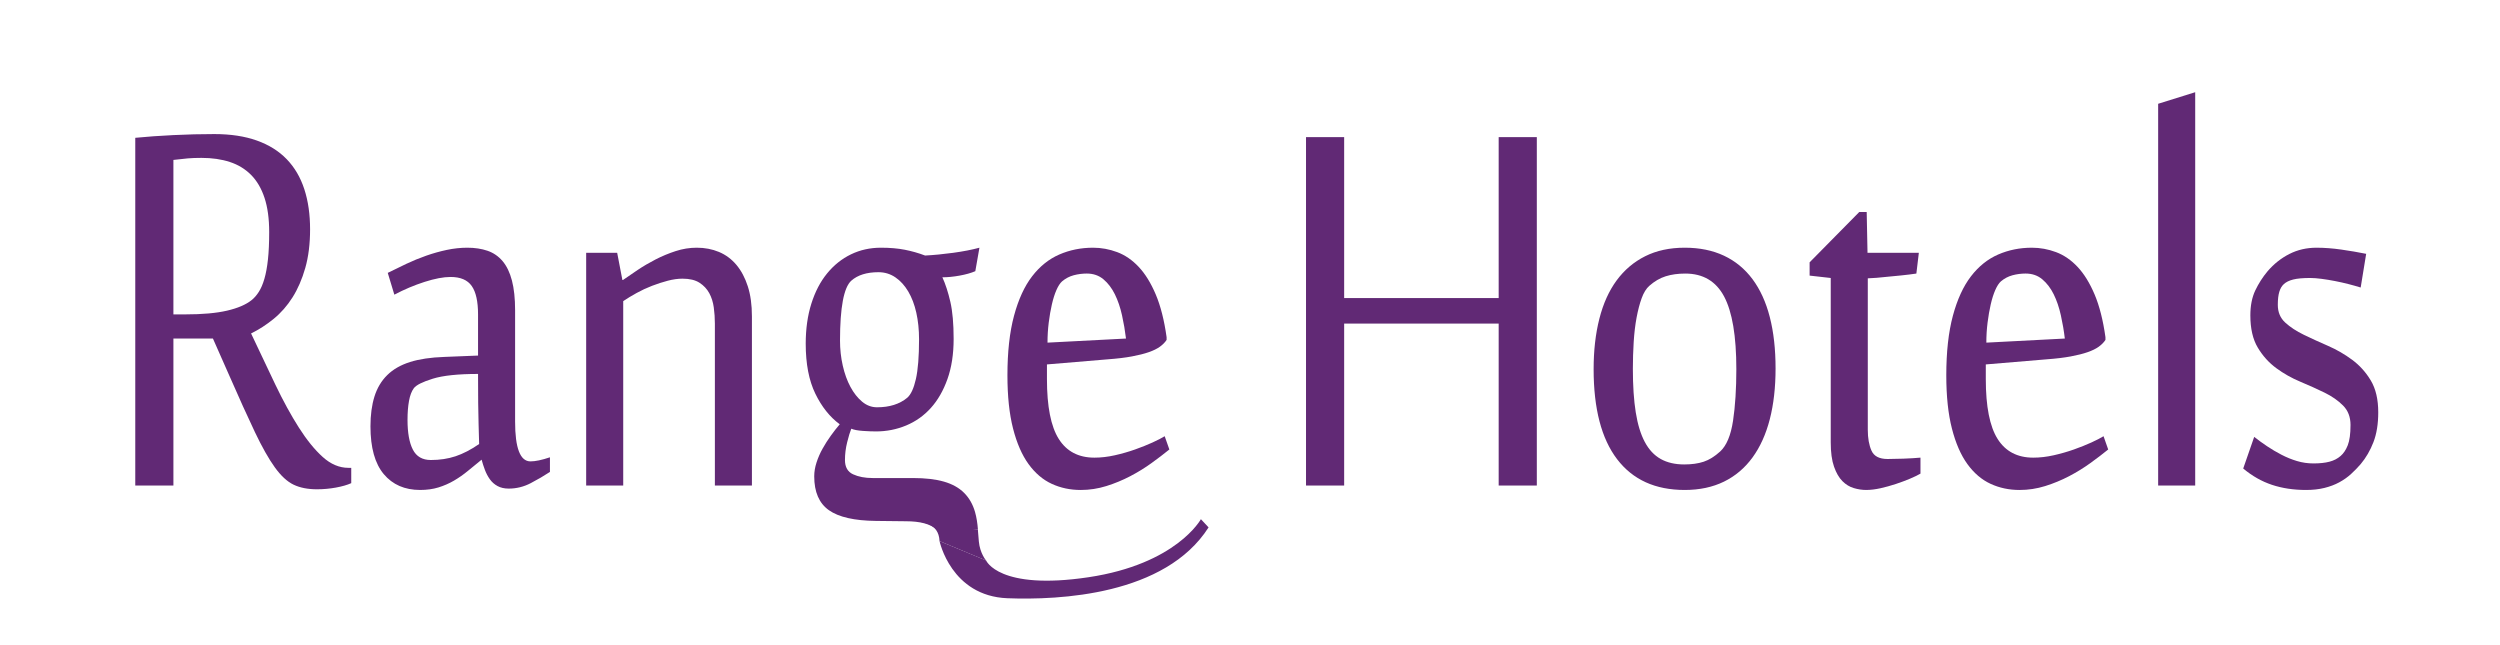
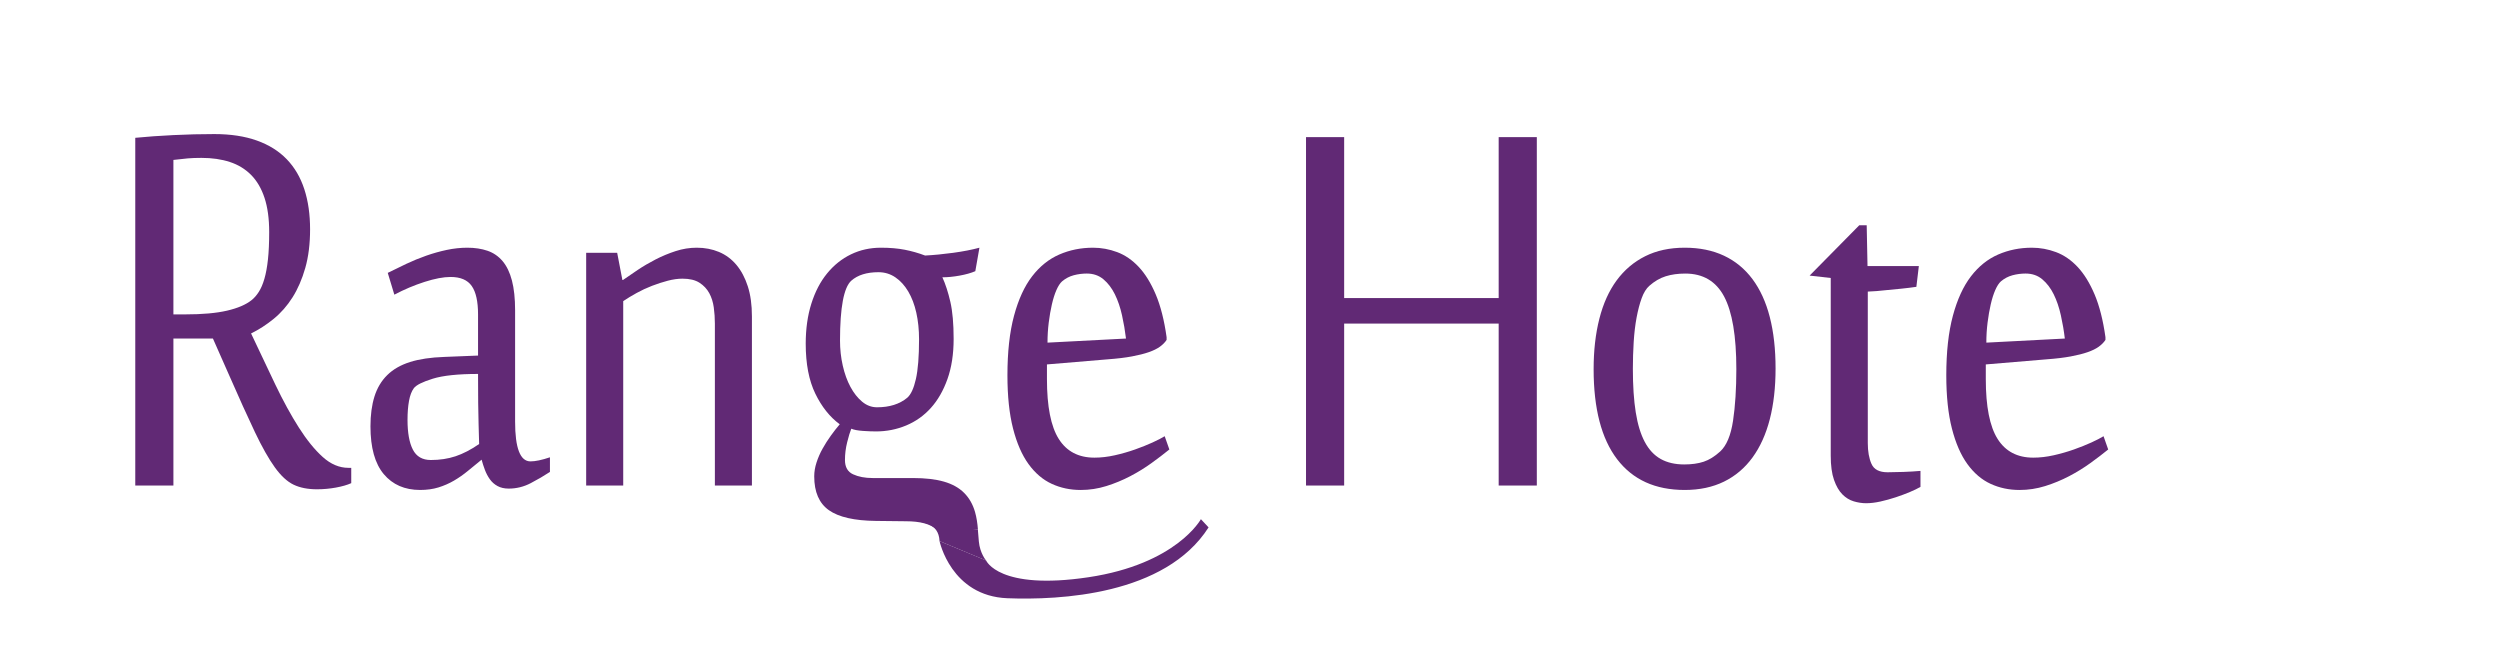
<svg xmlns="http://www.w3.org/2000/svg" version="1.1" id="Layer_1" x="0px" y="0px" width="244px" height="63px" viewBox="0 0 500 140" enable-background="new 0 0 500 140" xml:space="preserve">
  <path fill="#612975" d="M25.072,73.429H16.5v31.879H8.227V29.889c2.5-0.246,5.258-0.443,8.273-0.59s5.972-0.221,8.869-0.221  c3.532,0,6.607,0.468,9.226,1.402c2.62,0.935,4.782,2.287,6.488,4.059c1.706,1.771,2.976,3.936,3.809,6.494  c0.833,2.559,1.25,5.461,1.25,8.707c0,3.15-0.347,5.941-1.042,8.376c-0.695,2.436-1.618,4.564-2.768,6.384  c-1.151,1.82-2.51,3.37-4.077,4.648c-1.568,1.28-3.205,2.339-4.911,3.174c1.825,3.887,3.581,7.59,5.268,11.106  c1.687,3.518,3.383,6.617,5.089,9.298c1.706,2.683,3.432,4.809,5.178,6.384c1.747,1.575,3.611,2.36,5.596,2.36h0.595v3.321  c-0.873,0.395-1.985,0.713-3.333,0.96c-1.35,0.245-2.719,0.369-4.107,0.369c-1.985,0-3.671-0.333-5.06-0.996  c-1.389-0.664-2.748-1.919-4.077-3.765c-1.33-1.845-2.768-4.391-4.316-7.638s-3.452-7.454-5.714-12.618L25.072,73.429z   M19.06,68.188c3.729,0,6.755-0.269,9.077-0.812c2.321-0.541,4.097-1.302,5.327-2.287c0.556-0.442,1.072-1.033,1.548-1.771  c0.477-0.738,0.882-1.685,1.22-2.841c0.337-1.156,0.595-2.559,0.773-4.208c0.179-1.647,0.268-3.627,0.268-5.94  c0-2.902-0.338-5.374-1.012-7.416c-0.675-2.041-1.647-3.702-2.917-4.981c-1.27-1.279-2.807-2.214-4.613-2.804  c-1.806-0.59-3.86-0.886-6.16-0.886c-1.152,0-2.143,0.037-2.977,0.111c-0.833,0.074-1.866,0.185-3.095,0.332v33.502H19.06z" />
  <path fill="#612975" d="M93.939,100.069c1.072,0,2.479-0.296,4.226-0.886v3.172c-1.271,0.837-2.659,1.648-4.166,2.436  c-1.509,0.787-3.096,1.181-4.762,1.181c-0.953,0-1.767-0.185-2.44-0.554c-0.675-0.368-1.23-0.859-1.667-1.475  c-0.437-0.616-0.794-1.293-1.071-2.03c-0.279-0.738-0.517-1.476-0.714-2.213c-1.033,0.837-2.024,1.648-2.976,2.434  c-0.953,0.788-1.955,1.489-3.006,2.104c-1.052,0.615-2.172,1.105-3.363,1.475c-1.19,0.369-2.521,0.555-3.988,0.555  c-3.333,0-5.962-1.144-7.886-3.432c-1.925-2.288-2.887-5.743-2.887-10.369c0-2.459,0.288-4.612,0.863-6.456  c0.575-1.845,1.498-3.396,2.768-4.649c1.27-1.256,2.917-2.201,4.941-2.842c2.023-0.639,4.503-1.008,7.44-1.107l7.321-0.295v-8.929  c0-2.803-0.457-4.857-1.37-6.161c-0.913-1.304-2.439-1.957-4.583-1.957c-1.547,0-3.433,0.358-5.654,1.071  c-2.223,0.713-4.405,1.636-6.547,2.767l-1.429-4.724c1.271-0.638,2.609-1.291,4.019-1.955c1.408-0.665,2.847-1.255,4.315-1.771  c1.468-0.517,2.956-0.933,4.464-1.255c1.508-0.319,2.997-0.479,4.465-0.479c1.626,0,3.084,0.221,4.375,0.664  c1.289,0.443,2.38,1.194,3.273,2.25c0.894,1.059,1.567,2.461,2.024,4.207c0.455,1.747,0.685,3.899,0.685,6.456v24.132  C90.606,97.19,91.717,100.069,93.939,100.069z M82.809,96.305c0-0.245-0.041-1.66-0.119-4.243c-0.08-2.583-0.119-6.236-0.119-10.958  c-4.326,0-7.599,0.344-9.821,1.033c-2.223,0.689-3.592,1.377-4.107,2.064c-0.476,0.641-0.824,1.551-1.042,2.731  c-0.219,1.181-0.327,2.558-0.327,4.133c0,2.804,0.387,4.957,1.161,6.456c0.773,1.502,2.073,2.252,3.898,2.252  c1.944,0,3.729-0.27,5.357-0.812C79.316,98.42,81.023,97.534,82.809,96.305z" />
  <path fill="#612975" d="M133.938,105.308V70.181c0-1.181-0.08-2.348-0.238-3.505c-0.159-1.156-0.486-2.189-0.982-3.1  c-0.497-0.909-1.201-1.66-2.113-2.25c-0.913-0.59-2.143-0.886-3.69-0.886c-0.993,0-2.054,0.148-3.185,0.443  c-1.131,0.295-2.272,0.665-3.423,1.107c-1.151,0.443-2.262,0.959-3.333,1.55c-1.072,0.59-2.044,1.181-2.917,1.771v39.997h-8.035  V54.832h6.726l1.131,5.903h0.119c0.912-0.639,1.973-1.365,3.184-2.177c1.21-0.812,2.509-1.573,3.898-2.288  c1.389-0.713,2.837-1.316,4.346-1.807c1.507-0.492,3.035-0.738,4.583-0.738c1.746,0,3.353,0.308,4.821,0.922  c1.468,0.617,2.728,1.55,3.78,2.805c1.051,1.255,1.875,2.805,2.47,4.65c0.595,1.844,0.893,4.022,0.893,6.53v36.677H133.938z" />
  <path fill="#612975" d="M215.96,53.725c1.786,0,3.532,0.32,5.238,0.959c1.705,0.639,3.264,1.71,4.672,3.21  c1.408,1.501,2.639,3.494,3.69,5.977c1.052,2.486,1.835,5.572,2.352,9.262v0.591c-0.357,0.542-0.844,1.033-1.458,1.476  c-0.616,0.443-1.42,0.838-2.411,1.18c-0.992,0.346-2.212,0.654-3.661,0.924c-1.449,0.27-3.184,0.479-5.208,0.627l-13.213,1.107  v3.173c0,5.954,0.853,10.283,2.56,12.987c1.705,2.706,4.286,4.06,7.738,4.06c1.428,0,2.906-0.173,4.434-0.517  c1.527-0.344,2.986-0.763,4.375-1.255c1.388-0.491,2.648-0.997,3.78-1.512c1.131-0.517,2.013-0.973,2.648-1.366l1.012,2.878  c-1.151,0.935-2.44,1.919-3.869,2.952c-1.428,1.032-2.967,1.98-4.613,2.842c-1.647,0.86-3.373,1.574-5.179,2.139  c-1.806,0.565-3.66,0.85-5.565,0.85c-2.262,0-4.355-0.443-6.279-1.329c-1.925-0.886-3.601-2.312-5.03-4.279  c-1.428-1.968-2.55-4.538-3.363-7.712c-0.814-3.174-1.22-7.023-1.22-11.549c0-5.066,0.476-9.372,1.429-12.915  c0.952-3.542,2.261-6.395,3.928-8.561c1.667-2.164,3.631-3.737,5.893-4.722C210.901,54.218,213.342,53.725,215.96,53.725z   M209.235,61.03c-0.438,0.394-0.844,1.022-1.221,1.881c-0.377,0.862-0.705,1.895-0.982,3.1c-0.278,1.206-0.506,2.522-0.684,3.948  c-0.179,1.427-0.268,2.878-0.268,4.355l17.023-0.886c-0.199-1.673-0.486-3.358-0.863-5.055c-0.378-1.698-0.893-3.21-1.548-4.539  c-0.654-1.329-1.479-2.411-2.47-3.248c-0.993-0.835-2.202-1.255-3.631-1.255c-0.952,0-1.895,0.124-2.827,0.369  C210.832,59.948,209.987,60.391,209.235,61.03z" />
  <path fill="#612975" d="M303.934,105.308V70.181h-33.512v35.126h-8.273V29.741h8.273v34.906h33.512V29.741h8.273v75.566H303.934z" />
  <path fill="#612975" d="M344.29,106.268c-6.39,0-11.279-2.226-14.673-6.679c-3.393-4.452-5.088-10.959-5.088-19.519  c0-4.033,0.416-7.687,1.249-10.959c0.834-3.271,2.083-6.038,3.75-8.303c1.667-2.261,3.729-4.009,6.19-5.239  c2.46-1.229,5.318-1.845,8.571-1.845c3.215,0,6.051,0.579,8.513,1.734c2.459,1.157,4.523,2.854,6.19,5.093  c1.665,2.239,2.916,4.981,3.749,8.228c0.834,3.248,1.25,6.963,1.25,11.143c0,4.085-0.416,7.748-1.25,10.996  c-0.833,3.246-2.084,6.014-3.749,8.302c-1.667,2.288-3.731,4.034-6.19,5.24C350.341,105.664,347.505,106.268,344.29,106.268z   M333.04,79.996c0,3.689,0.209,6.839,0.626,9.445c0.416,2.609,1.07,4.748,1.963,6.421c0.895,1.672,2.045,2.903,3.454,3.69  c1.408,0.786,3.104,1.181,5.089,1.181c1.626,0,3.035-0.196,4.227-0.591c1.188-0.394,2.38-1.132,3.57-2.214  c1.389-1.278,2.321-3.506,2.798-6.679c0.476-3.174,0.714-6.9,0.714-11.18c0-7.184-0.884-12.435-2.648-15.756  c-1.766-3.32-4.574-4.981-8.423-4.981c-1.587,0-3.006,0.198-4.255,0.59c-1.251,0.395-2.432,1.083-3.542,2.067  c-0.675,0.59-1.23,1.489-1.667,2.693c-0.438,1.206-0.804,2.608-1.102,4.207s-0.505,3.358-0.625,5.276  C333.101,76.084,333.04,78.028,333.04,79.996z" />
-   <path fill="#612975" d="M375.958,60.292l-4.585-0.517v-2.877l10.774-10.922h1.607l0.178,8.855h11.132l-0.536,4.501  c-0.993,0.147-2.094,0.284-3.304,0.407c-1.212,0.123-2.351,0.234-3.423,0.332c-1.271,0.147-2.54,0.247-3.809,0.295v32.839  c0,1.821,0.267,3.334,0.804,4.538c0.534,1.206,1.695,1.81,3.481,1.81c0.952,0,2.103-0.025,3.452-0.074  c1.349-0.049,2.579-0.123,3.69-0.222v3.468c-0.595,0.346-1.359,0.715-2.291,1.107c-0.934,0.394-1.955,0.775-3.066,1.145  c-1.111,0.367-2.223,0.675-3.333,0.922c-1.111,0.245-2.143,0.369-3.096,0.369c-0.873,0-1.766-0.137-2.678-0.407  c-0.914-0.27-1.736-0.773-2.471-1.512c-0.735-0.738-1.34-1.783-1.815-3.137c-0.477-1.352-0.713-3.11-0.713-5.276V60.292z" />
+   <path fill="#612975" d="M375.958,60.292l-4.585-0.517l10.774-10.922h1.607l0.178,8.855h11.132l-0.536,4.501  c-0.993,0.147-2.094,0.284-3.304,0.407c-1.212,0.123-2.351,0.234-3.423,0.332c-1.271,0.147-2.54,0.247-3.809,0.295v32.839  c0,1.821,0.267,3.334,0.804,4.538c0.534,1.206,1.695,1.81,3.481,1.81c0.952,0,2.103-0.025,3.452-0.074  c1.349-0.049,2.579-0.123,3.69-0.222v3.468c-0.595,0.346-1.359,0.715-2.291,1.107c-0.934,0.394-1.955,0.775-3.066,1.145  c-1.111,0.367-2.223,0.675-3.333,0.922c-1.111,0.245-2.143,0.369-3.096,0.369c-0.873,0-1.766-0.137-2.678-0.407  c-0.914-0.27-1.736-0.773-2.471-1.512c-0.735-0.738-1.34-1.783-1.815-3.137c-0.477-1.352-0.713-3.11-0.713-5.276V60.292z" />
  <path fill="#612975" d="M419.586,53.725c1.786,0,3.532,0.32,5.238,0.959s3.264,1.71,4.673,3.21c1.408,1.501,2.638,3.494,3.69,5.977  c1.051,2.486,1.834,5.572,2.351,9.262v0.591c-0.356,0.542-0.844,1.033-1.458,1.476c-0.615,0.443-1.419,0.838-2.41,1.18  c-0.993,0.346-2.213,0.654-3.661,0.924s-3.185,0.479-5.208,0.627l-13.215,1.107v3.173c0,5.954,0.854,10.283,2.56,12.987  c1.706,2.706,4.286,4.06,7.739,4.06c1.429,0,2.906-0.173,4.434-0.517s2.985-0.763,4.376-1.255c1.388-0.491,2.648-0.997,3.779-1.512  c1.131-0.517,2.014-0.973,2.648-1.366l1.011,2.878c-1.15,0.935-2.439,1.919-3.868,2.952c-1.429,1.032-2.967,1.98-4.612,2.842  c-1.647,0.86-3.374,1.574-5.18,2.139c-1.806,0.565-3.66,0.85-5.564,0.85c-2.262,0-4.355-0.443-6.28-1.329s-3.601-2.312-5.029-4.279  s-2.55-4.538-3.362-7.712c-0.815-3.174-1.221-7.023-1.221-11.549c0-5.066,0.477-9.372,1.428-12.915  c0.952-3.542,2.263-6.395,3.929-8.561c1.667-2.164,3.632-3.737,5.894-4.722C414.527,54.218,416.967,53.725,419.586,53.725z   M412.86,61.03c-0.438,0.394-0.843,1.022-1.22,1.881c-0.378,0.862-0.705,1.895-0.982,3.1c-0.278,1.206-0.506,2.522-0.685,3.948  c-0.179,1.427-0.268,2.878-0.268,4.355l17.022-0.886c-0.198-1.673-0.485-3.358-0.863-5.055c-0.377-1.698-0.893-3.21-1.547-4.539  s-1.479-2.411-2.471-3.248c-0.991-0.835-2.201-1.255-3.63-1.255c-0.953,0-1.896,0.124-2.827,0.369  C414.457,59.948,413.613,60.391,412.86,61.03z" />
-   <path fill="#612975" d="M446.968,105.308V22.509L455.003,20v85.308H446.968z" />
-   <path fill="#612975" d="M494.703,89.441c0,2.509-0.347,4.661-1.042,6.458c-0.693,1.797-1.616,3.383-2.767,4.76  c-0.635,0.737-1.33,1.451-2.084,2.14s-1.606,1.292-2.56,1.809c-0.952,0.517-2.023,0.922-3.214,1.217  c-1.19,0.296-2.521,0.443-3.988,0.443c-2.699,0-5.158-0.369-7.381-1.107s-4.306-1.919-6.25-3.543l2.382-6.862  c0.871,0.689,1.805,1.366,2.798,2.029c0.991,0.664,2.033,1.281,3.125,1.845c1.09,0.566,2.211,1.022,3.362,1.366  c1.15,0.344,2.342,0.517,3.571,0.517c1.35,0,2.499-0.122,3.452-0.369c0.952-0.246,1.766-0.664,2.441-1.255  c0.633-0.541,1.15-1.315,1.547-2.325c0.396-1.007,0.595-2.472,0.595-4.391c0-1.722-0.535-3.124-1.607-4.206  c-1.07-1.082-2.41-2.017-4.018-2.805c-1.606-0.786-3.354-1.573-5.237-2.362c-1.886-0.785-3.631-1.77-5.237-2.951  c-1.607-1.18-2.947-2.668-4.018-4.464c-1.072-1.796-1.607-4.12-1.607-6.974c0-2.114,0.356-3.923,1.071-5.424  c0.714-1.5,1.606-2.89,2.678-4.169c1.35-1.574,2.917-2.816,4.702-3.727c1.786-0.909,3.751-1.365,5.893-1.365  c1.706,0,3.502,0.136,5.388,0.405c1.885,0.271,3.68,0.579,5.387,0.923l-1.19,7.306c-0.794-0.245-1.667-0.492-2.62-0.738  c-0.952-0.245-1.934-0.466-2.945-0.664c-1.012-0.197-1.985-0.357-2.917-0.479c-0.934-0.123-1.756-0.186-2.471-0.186  c-1.588,0-2.817,0.111-3.69,0.333c-0.873,0.221-1.547,0.553-2.023,0.996c-0.438,0.394-0.765,0.948-0.981,1.66  c-0.219,0.714-0.327,1.661-0.327,2.842c0,1.575,0.534,2.854,1.606,3.836c1.071,0.984,2.421,1.871,4.047,2.658  c1.627,0.786,3.373,1.586,5.239,2.397c1.864,0.812,3.609,1.82,5.237,3.026c1.627,1.205,2.977,2.705,4.047,4.5  C494.168,84.338,494.703,86.637,494.703,89.441z" />
  <path fill="#612975" d="M161.021,92.023c-0.635,0.738-1.28,1.563-1.935,2.474c-0.654,0.911-1.25,1.844-1.786,2.804  c-0.536,0.959-0.973,1.956-1.309,2.989c-0.338,1.032-0.506,2.042-0.506,3.025c0,3.395,1.061,5.842,3.185,7.343  c2.122,1.5,5.525,2.275,10.208,2.324l6.488,0.074c3.134,0,5.356,0.602,6.667,1.808c0.002,0.001,0.003,0.005,0.005,0.007h8.955  c-0.105-1.408-0.308-2.687-0.627-3.808c-0.476-1.673-1.271-3.063-2.381-4.17c-1.111-1.106-2.569-1.917-4.375-2.434  c-1.807-0.517-4.038-0.776-6.697-0.776h-8.75c-1.666,0-3.086-0.27-4.256-0.812c-1.17-0.54-1.756-1.573-1.756-3.099  c0-1.279,0.158-2.558,0.476-3.838c0.317-1.278,0.615-2.262,0.894-2.952c0.595,0.248,1.438,0.406,2.53,0.48  c1.09,0.074,2.032,0.11,2.827,0.11c2.301,0,4.483-0.431,6.547-1.291c2.063-0.861,3.849-2.129,5.357-3.801  c1.507-1.672,2.708-3.764,3.601-6.272c0.893-2.509,1.339-5.411,1.339-8.708c0-3.296-0.238-5.978-0.714-8.043  c-0.476-2.066-1.051-3.838-1.726-5.314c1.15,0,2.401-0.123,3.75-0.369c1.348-0.245,2.479-0.564,3.392-0.959l0.894-5.091  c-1.628,0.443-3.522,0.812-5.685,1.107c-2.164,0.295-4.197,0.492-6.101,0.591c-1.429-0.542-2.897-0.959-4.405-1.255  c-1.509-0.295-3.235-0.443-5.178-0.443c-2.342,0-4.504,0.479-6.488,1.438c-1.984,0.959-3.71,2.338-5.178,4.133  c-1.469,1.796-2.61,3.984-3.422,6.567c-0.814,2.583-1.221,5.474-1.221,8.671c0,4.379,0.694,7.995,2.083,10.848  C157.112,88.236,158.878,90.45,161.021,92.023z M163.521,60.882c1.388-1.228,3.353-1.845,5.892-1.845  c1.349,0,2.569,0.369,3.661,1.107c1.09,0.738,2.023,1.76,2.797,3.063c0.774,1.305,1.359,2.842,1.756,4.612  c0.396,1.771,0.595,3.691,0.595,5.757c0,3.739-0.229,6.616-0.685,8.634c-0.457,2.019-1.082,3.37-1.875,4.058  c-1.667,1.379-3.849,2.067-6.547,2.067c-1.191,0-2.272-0.407-3.244-1.218c-0.973-0.812-1.815-1.883-2.53-3.211  c-0.714-1.327-1.27-2.864-1.666-4.612c-0.397-1.745-0.595-3.552-0.595-5.423C161.081,66.688,161.894,62.359,163.521,60.882z" />
  <path fill="#612975" d="M182.666,117.356c0,0,2.484,11.921,14.724,12.395c11.206,0.433,34.235-0.63,43.624-15.366l-1.664-1.782  c0,0-5.266,9.731-24.401,12.596c-19.445,2.911-22.187-3.643-22.187-3.643L182.666,117.356z" />
  <path fill="#612975" d="M178.599,113.329c0,0,3.902-0.047,4.066,4.039l10.096,4.198c0,0-1.333-1.543-1.57-4.119  c-0.237-2.576-0.199-2.576-0.199-2.576L178.599,113.329z" />
</svg>